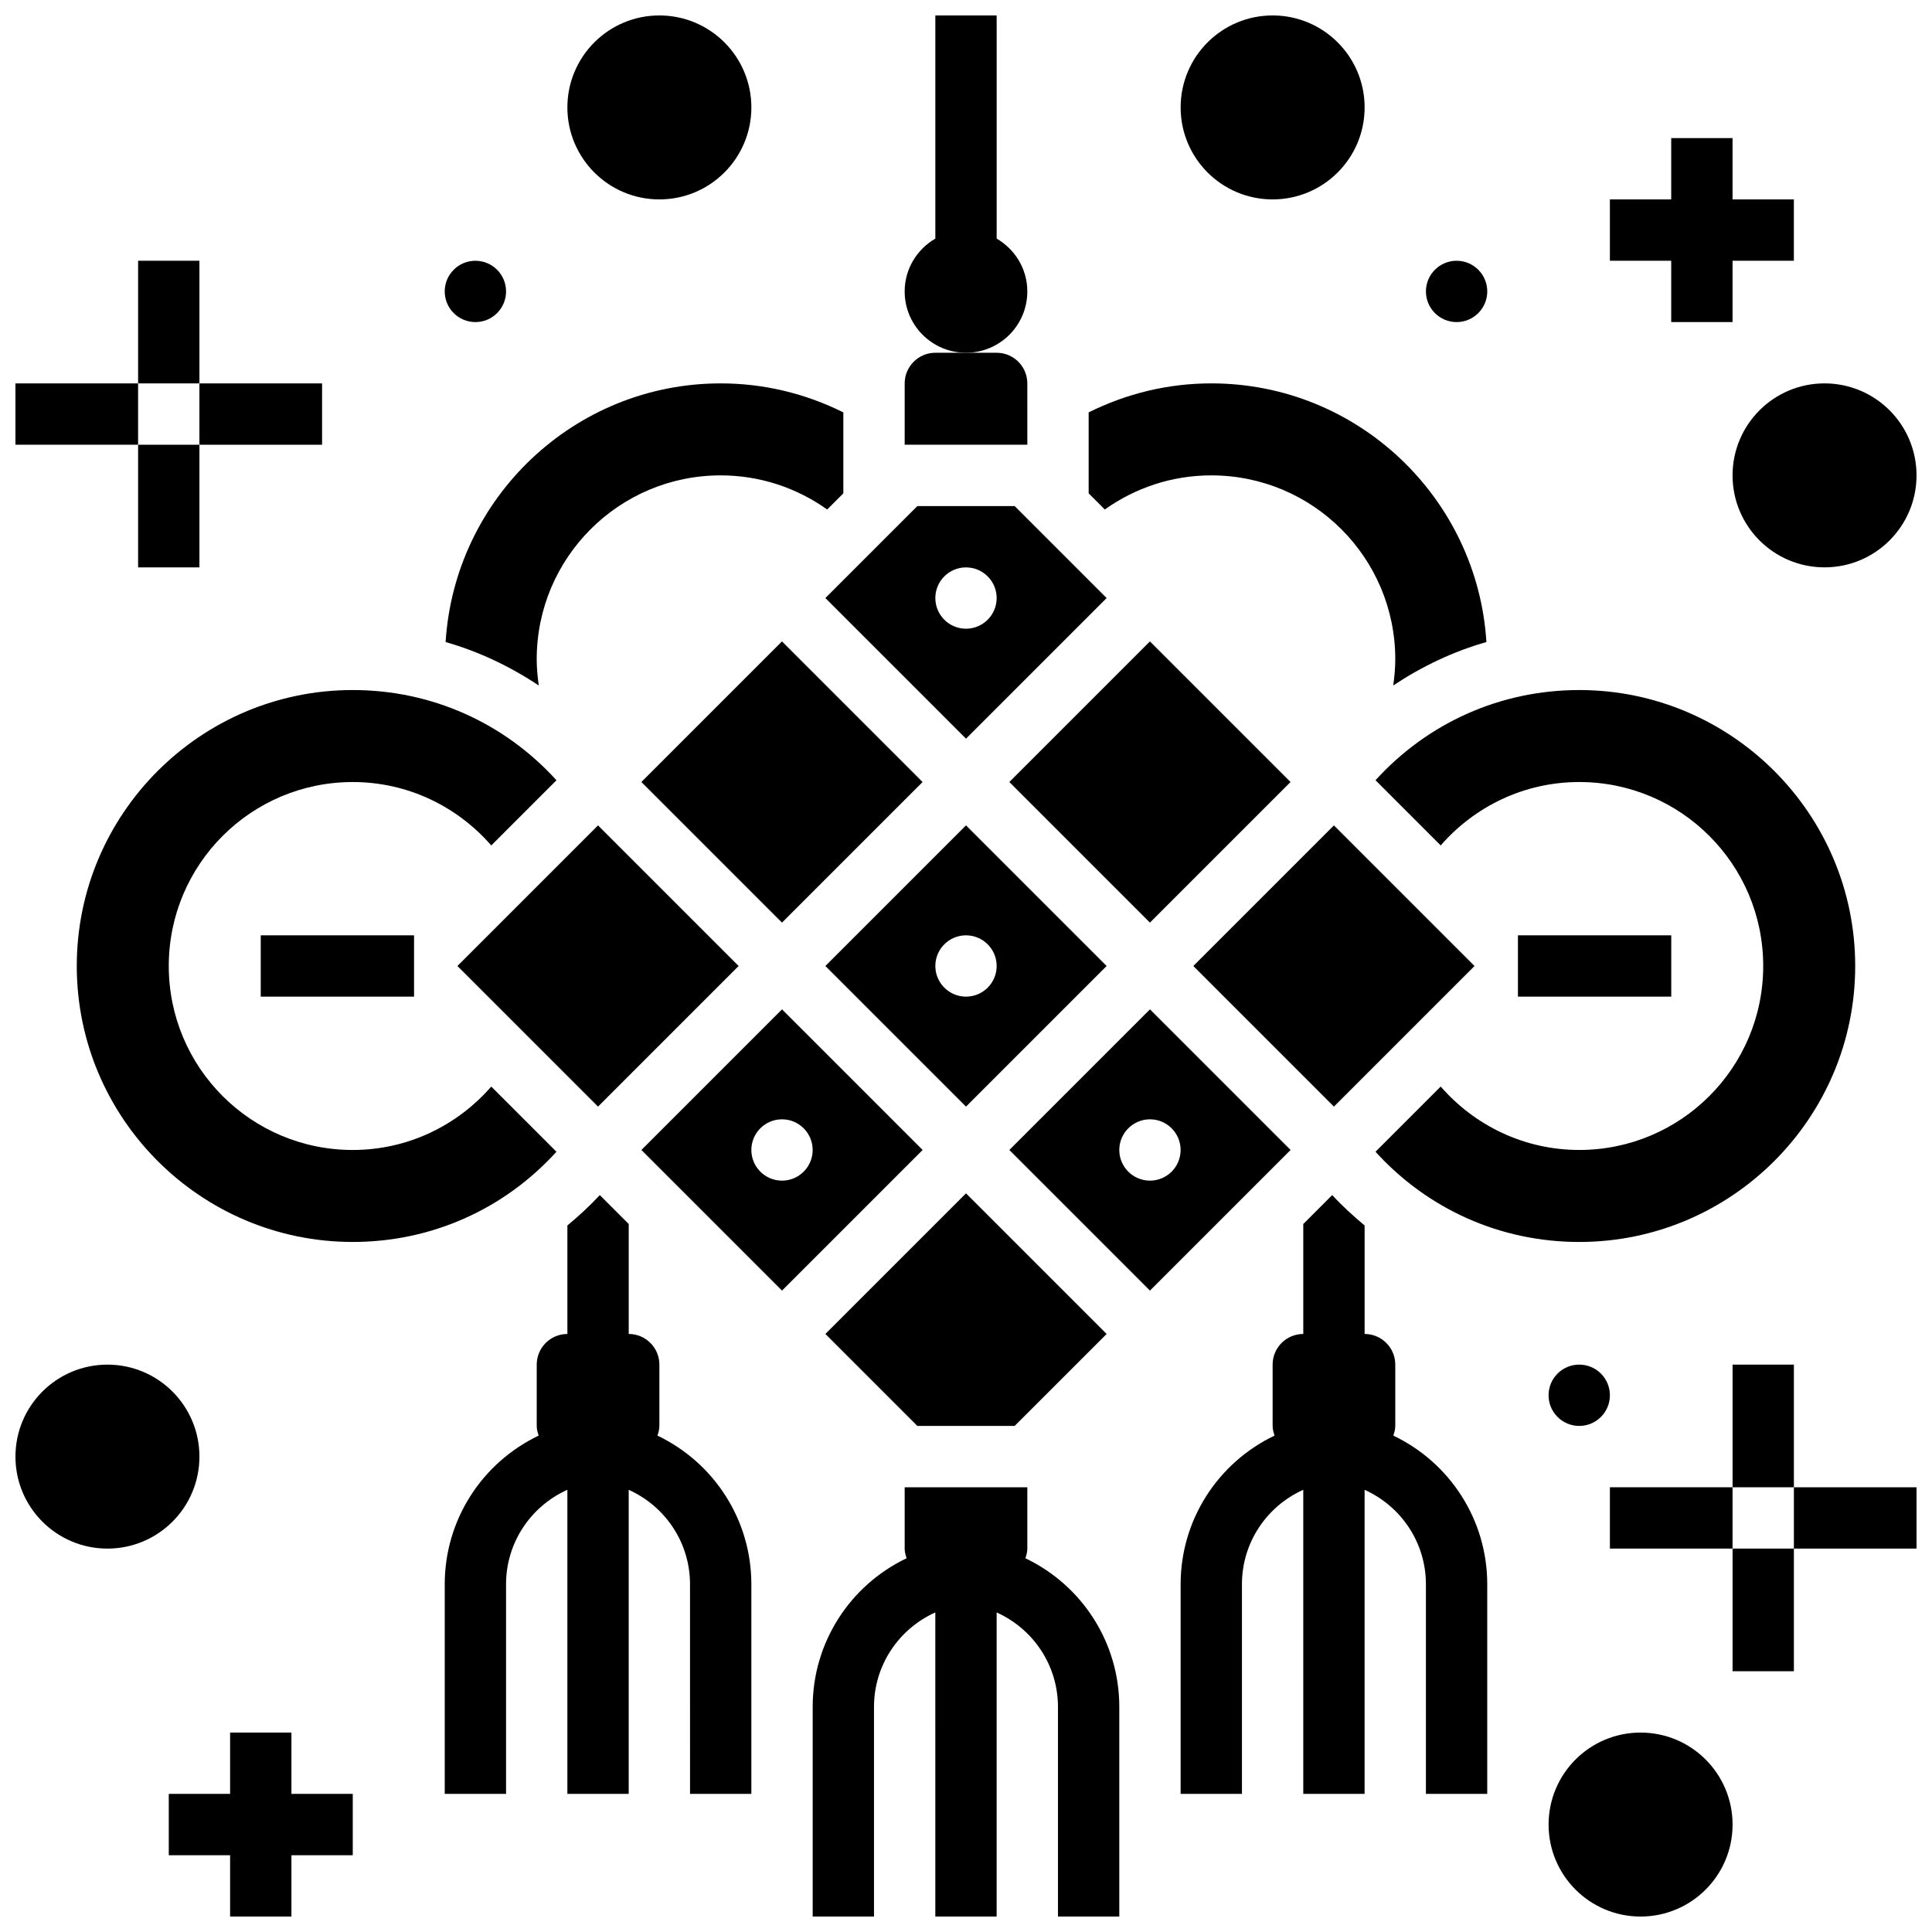
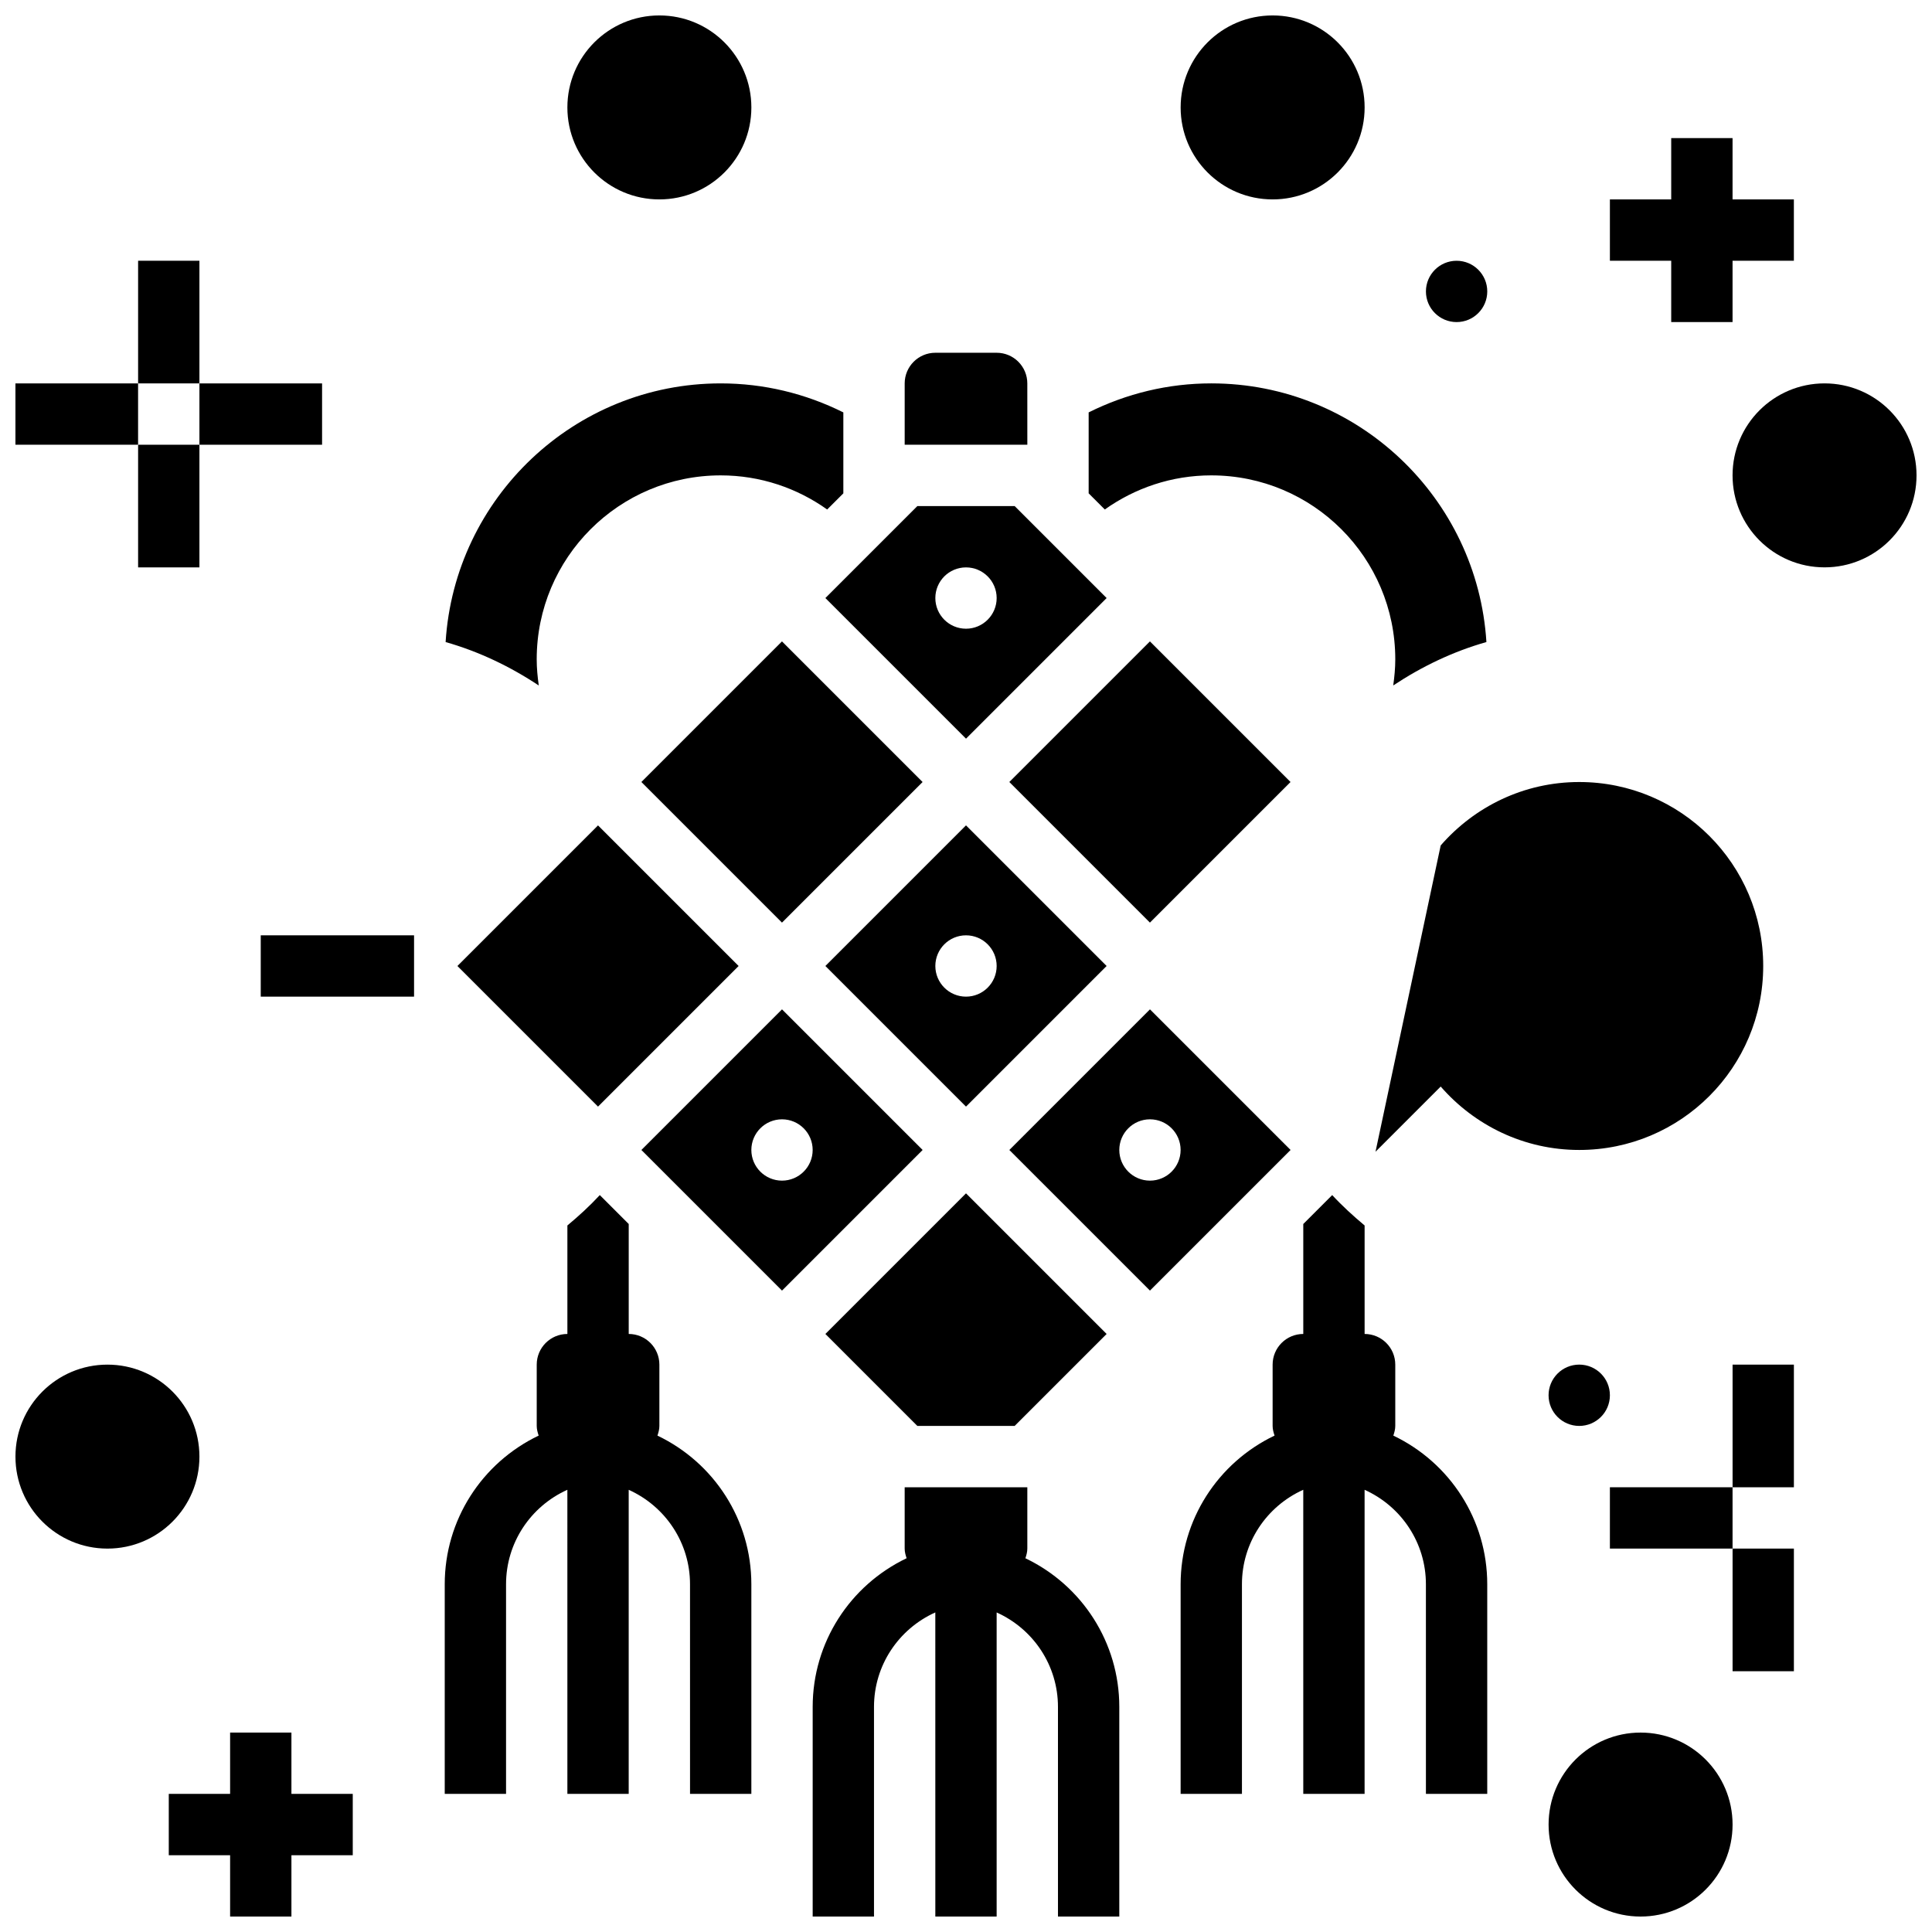
<svg xmlns="http://www.w3.org/2000/svg" width="800px" height="800px" version="1.1" viewBox="144 144 512 512">
  <defs>
    <clipPath id="j">
      <path d="m359 538h82v113.9h-82z" />
    </clipPath>
    <clipPath id="h">
      <path d="m383 148.09h34v89.906h-34z" />
    </clipPath>
    <clipPath id="g">
      <path d="m148.09 505h48.906v50h-48.906z" />
    </clipPath>
    <clipPath id="f">
      <path d="m294 148.09h50v48.906h-50z" />
    </clipPath>
    <clipPath id="e">
      <path d="m188 603h50v48.902h-50z" />
    </clipPath>
    <clipPath id="d">
      <path d="m148.09 245h32.906v17h-32.906z" />
    </clipPath>
    <clipPath id="c">
      <path d="m456 148.09h50v48.906h-50z" />
    </clipPath>
    <clipPath id="b">
      <path d="m603 245h48.902v50h-48.902z" />
    </clipPath>
    <clipPath id="a">
      <path d="m554 603h50v48.902h-50z" />
    </clipPath>
    <clipPath id="i">
      <path d="m619 538h32.902v17h-32.902z" />
    </clipPath>
  </defs>
  <g clip-path="url(#j)">
    <path d="m415.74 556.95c0.27-0.824 0.512-1.652 0.512-2.562v-16.25h-32.504v16.25c0 0.91 0.242 1.738 0.512 2.559-15.047 7.203-24.891 22.363-24.891 39.391v55.562h16.25v-55.566c0-10.922 6.453-20.609 16.25-25.027l0.004 80.594h16.25v-80.586c9.801 4.422 16.25 14.105 16.25 25.027l0.004 55.559h16.25v-55.566c0.004-17.023-9.836-32.184-24.887-39.383z" />
  </g>
  <path d="m318.23 524.45c0.27-0.824 0.512-1.652 0.512-2.562v-16.25c0-4.484-3.641-8.125-8.125-8.125v-29.141l-7.664-7.664c-2.699 2.918-5.598 5.559-8.59 8.055v28.75c-4.484 0-8.125 3.641-8.125 8.125v16.25c0 0.91 0.242 1.738 0.512 2.559-15.047 7.203-24.891 22.363-24.891 39.391v55.562h16.25v-55.566c0-10.922 6.453-20.609 16.25-25.027l0.004 80.594h16.25v-80.586c9.801 4.422 16.25 14.105 16.25 25.027l0.004 55.559h16.25v-55.566c0.004-17.023-9.836-32.184-24.887-39.383z" />
  <path d="m213.1 391.87h40.629v16.25h-40.629z" />
  <path d="m513.25 524.45c0.27-0.824 0.512-1.652 0.512-2.562v-16.25c0-4.484-3.641-8.125-8.125-8.125v-28.75c-2.992-2.504-5.891-5.137-8.59-8.055l-7.664 7.664v29.141c-4.484 0-8.125 3.641-8.125 8.125v16.25c0 0.91 0.242 1.738 0.512 2.559-15.047 7.203-24.891 22.363-24.891 39.391v55.562h16.25v-55.566c0-10.922 6.453-20.609 16.25-25.027l0.004 80.594h16.25v-80.586c9.801 4.422 16.25 14.105 16.25 25.027l0.004 55.559h16.25v-55.566c0.004-17.023-9.836-32.184-24.887-39.383z" />
  <path d="m546.27 391.87h40.629v16.25h-40.629z" />
  <g clip-path="url(#h)">
-     <path d="m416.25 221.23c0-5.996-3.289-11.18-8.125-14v-59.133h-16.25v59.133c-4.836 2.82-8.129 8.004-8.129 14 0 8.98 7.273 16.25 16.25 16.25 8.98 0.004 16.254-7.269 16.254-16.25z" />
-   </g>
+     </g>
  <path d="m416.25 245.61c0-4.484-3.641-8.125-8.125-8.125h-16.25c-4.484 0-8.125 3.641-8.125 8.125v16.25h32.504z" />
  <g clip-path="url(#g)">
    <path d="m196.85 530.02c0 13.461-10.914 24.375-24.375 24.375-13.465 0-24.379-10.914-24.379-24.375 0-13.465 10.914-24.379 24.379-24.379 13.461 0 24.375 10.914 24.375 24.379" />
  </g>
  <g clip-path="url(#f)">
    <path d="m343.12 172.47c0 13.461-10.914 24.375-24.379 24.375-13.465 0-24.379-10.914-24.379-24.375 0-13.465 10.914-24.379 24.379-24.379 13.465 0 24.379 10.914 24.379 24.379" />
  </g>
  <g clip-path="url(#e)">
    <path d="m221.23 603.15h-16.25v16.25h-16.254v16.254h16.254v16.25h16.25v-16.25h16.254v-16.254h-16.254z" />
  </g>
  <path d="m586.89 229.35h16.254v-16.25h16.25v-16.254h-16.25v-16.25h-16.254v16.25h-16.25v16.254h16.25z" />
-   <path d="m278.11 221.23c0 4.488-3.637 8.125-8.125 8.125s-8.129-3.637-8.129-8.125c0-4.488 3.641-8.125 8.129-8.125s8.125 3.637 8.125 8.125" />
  <g clip-path="url(#d)">
    <path d="m148.09 245.61h32.504v16.25h-32.504z" />
  </g>
  <path d="m180.6 213.1h16.25v32.504h-16.25z" />
  <path d="m196.85 245.61h32.504v16.25h-32.504z" />
  <path d="m180.6 261.86h16.25v32.504h-16.25z" />
  <path d="m313.97 351.24 37.262-37.262 37.262 37.262-37.262 37.262z" />
  <path d="m465.01 269.98c26.93 0 48.754 21.828 48.754 48.754 0 2.356-0.227 4.656-0.543 6.922 7.613-5.047 15.871-9.004 24.695-11.508-2.391-38.188-34.129-68.547-72.906-68.547-11.457 0-22.469 2.691-32.504 7.688v21.453l4.281 4.281c7.973-5.672 17.691-9.043 28.223-9.043z" />
  <path d="m411.48 351.24 37.262-37.262 37.262 37.262-37.262 37.262z" />
  <path d="m286.78 325.66c-0.32-2.269-0.547-4.57-0.547-6.926 0-26.93 21.828-48.754 48.754-48.754 10.531 0 20.25 3.371 28.223 9.043l4.285-4.281v-21.453c-10.027-4.996-21.047-7.688-32.504-7.688-38.777 0-70.516 30.359-72.898 68.551 8.816 2.504 17.078 6.461 24.688 11.508z" />
  <path d="m437.27 302.49-24.379-24.379h-25.777l-24.379 24.379 37.27 37.266zm-45.395 0c0-4.484 3.641-8.125 8.125-8.125s8.125 3.641 8.125 8.125-3.641 8.125-8.125 8.125-8.125-3.641-8.125-8.125z" />
  <path d="m400 362.73-37.266 37.266 37.266 37.266 37.266-37.266zm0 45.391c-4.484 0-8.125-3.641-8.125-8.125s3.641-8.125 8.125-8.125 8.125 3.641 8.125 8.125-3.641 8.125-8.125 8.125z" />
  <path d="m387.11 521.89h25.777l24.379-24.375-37.266-37.266-37.266 37.266z" />
  <path d="m448.75 411.49-37.266 37.266 37.266 37.266 37.266-37.266zm0 45.391c-4.484 0-8.125-3.641-8.125-8.125s3.641-8.125 8.125-8.125 8.125 3.641 8.125 8.125-3.641 8.125-8.125 8.125z" />
-   <path d="m460.24 400 37.262-37.262 37.262 37.262-37.262 37.262z" />
-   <path d="m274.19 431.95c-8.938 10.262-22.035 16.805-36.711 16.805-26.93 0-48.754-21.828-48.754-48.754 0-26.93 21.828-48.754 48.754-48.754 14.676 0 27.773 6.543 36.715 16.805l17.277-17.277c-13.844-15.238-33.125-23.91-53.992-23.91-40.32 0-73.133 32.812-73.133 73.133 0 40.328 32.812 73.133 73.133 73.133 20.867 0 40.148-8.672 53.988-23.906z" />
-   <path d="m525.8 368.05c8.938-10.262 22.039-16.805 36.715-16.805 26.93 0 48.754 21.828 48.754 48.754 0 26.93-21.828 48.754-48.754 48.754-14.676 0-27.773-6.543-36.715-16.805l-17.277 17.277c13.84 15.238 33.121 23.91 53.992 23.91 40.32 0 73.133-32.805 73.133-73.133 0-40.32-32.812-73.133-73.133-73.133-20.867 0-40.148 8.672-53.988 23.898z" />
+   <path d="m525.8 368.05c8.938-10.262 22.039-16.805 36.715-16.805 26.93 0 48.754 21.828 48.754 48.754 0 26.93-21.828 48.754-48.754 48.754-14.676 0-27.773-6.543-36.715-16.805l-17.277 17.277z" />
  <path d="m265.22 400 37.262-37.262 37.262 37.262-37.262 37.262z" />
  <path d="m351.24 411.49-37.266 37.266 37.266 37.266 37.266-37.266zm0 45.391c-4.484 0-8.125-3.641-8.125-8.125s3.641-8.125 8.125-8.125c4.484 0 8.125 3.641 8.125 8.125s-3.641 8.125-8.125 8.125z" />
  <g clip-path="url(#c)">
    <path d="m505.64 172.47c0 13.461-10.914 24.375-24.379 24.375-13.465 0-24.379-10.914-24.379-24.375 0-13.465 10.914-24.379 24.379-24.379 13.465 0 24.379 10.914 24.379 24.379" />
  </g>
  <g clip-path="url(#b)">
    <path d="m651.9 269.98c0 13.461-10.914 24.375-24.375 24.375-13.465 0-24.379-10.914-24.379-24.375 0-13.465 10.914-24.379 24.379-24.379 13.461 0 24.375 10.914 24.375 24.379" />
  </g>
  <g clip-path="url(#a)">
    <path d="m603.15 627.53c0 13.461-10.914 24.375-24.379 24.375-13.465 0-24.379-10.914-24.379-24.375 0-13.465 10.914-24.379 24.379-24.379 13.465 0 24.379 10.914 24.379 24.379" />
  </g>
  <path d="m538.14 221.23c0 4.488-3.641 8.125-8.125 8.125-4.488 0-8.129-3.637-8.129-8.125 0-4.488 3.641-8.125 8.129-8.125 4.484 0 8.125 3.637 8.125 8.125" />
  <path d="m570.64 513.76c0 4.488-3.641 8.125-8.125 8.125-4.488 0-8.129-3.637-8.129-8.125s3.641-8.125 8.129-8.125c4.484 0 8.125 3.637 8.125 8.125" />
  <g clip-path="url(#i)">
-     <path d="m619.4 538.14h32.504v16.25h-32.504z" />
-   </g>
+     </g>
  <path d="m603.15 505.64h16.25v32.504h-16.25z" />
  <path d="m570.64 538.14h32.504v16.25h-32.504z" />
  <path d="m603.15 554.39h16.25v32.504h-16.25z" />
</svg>